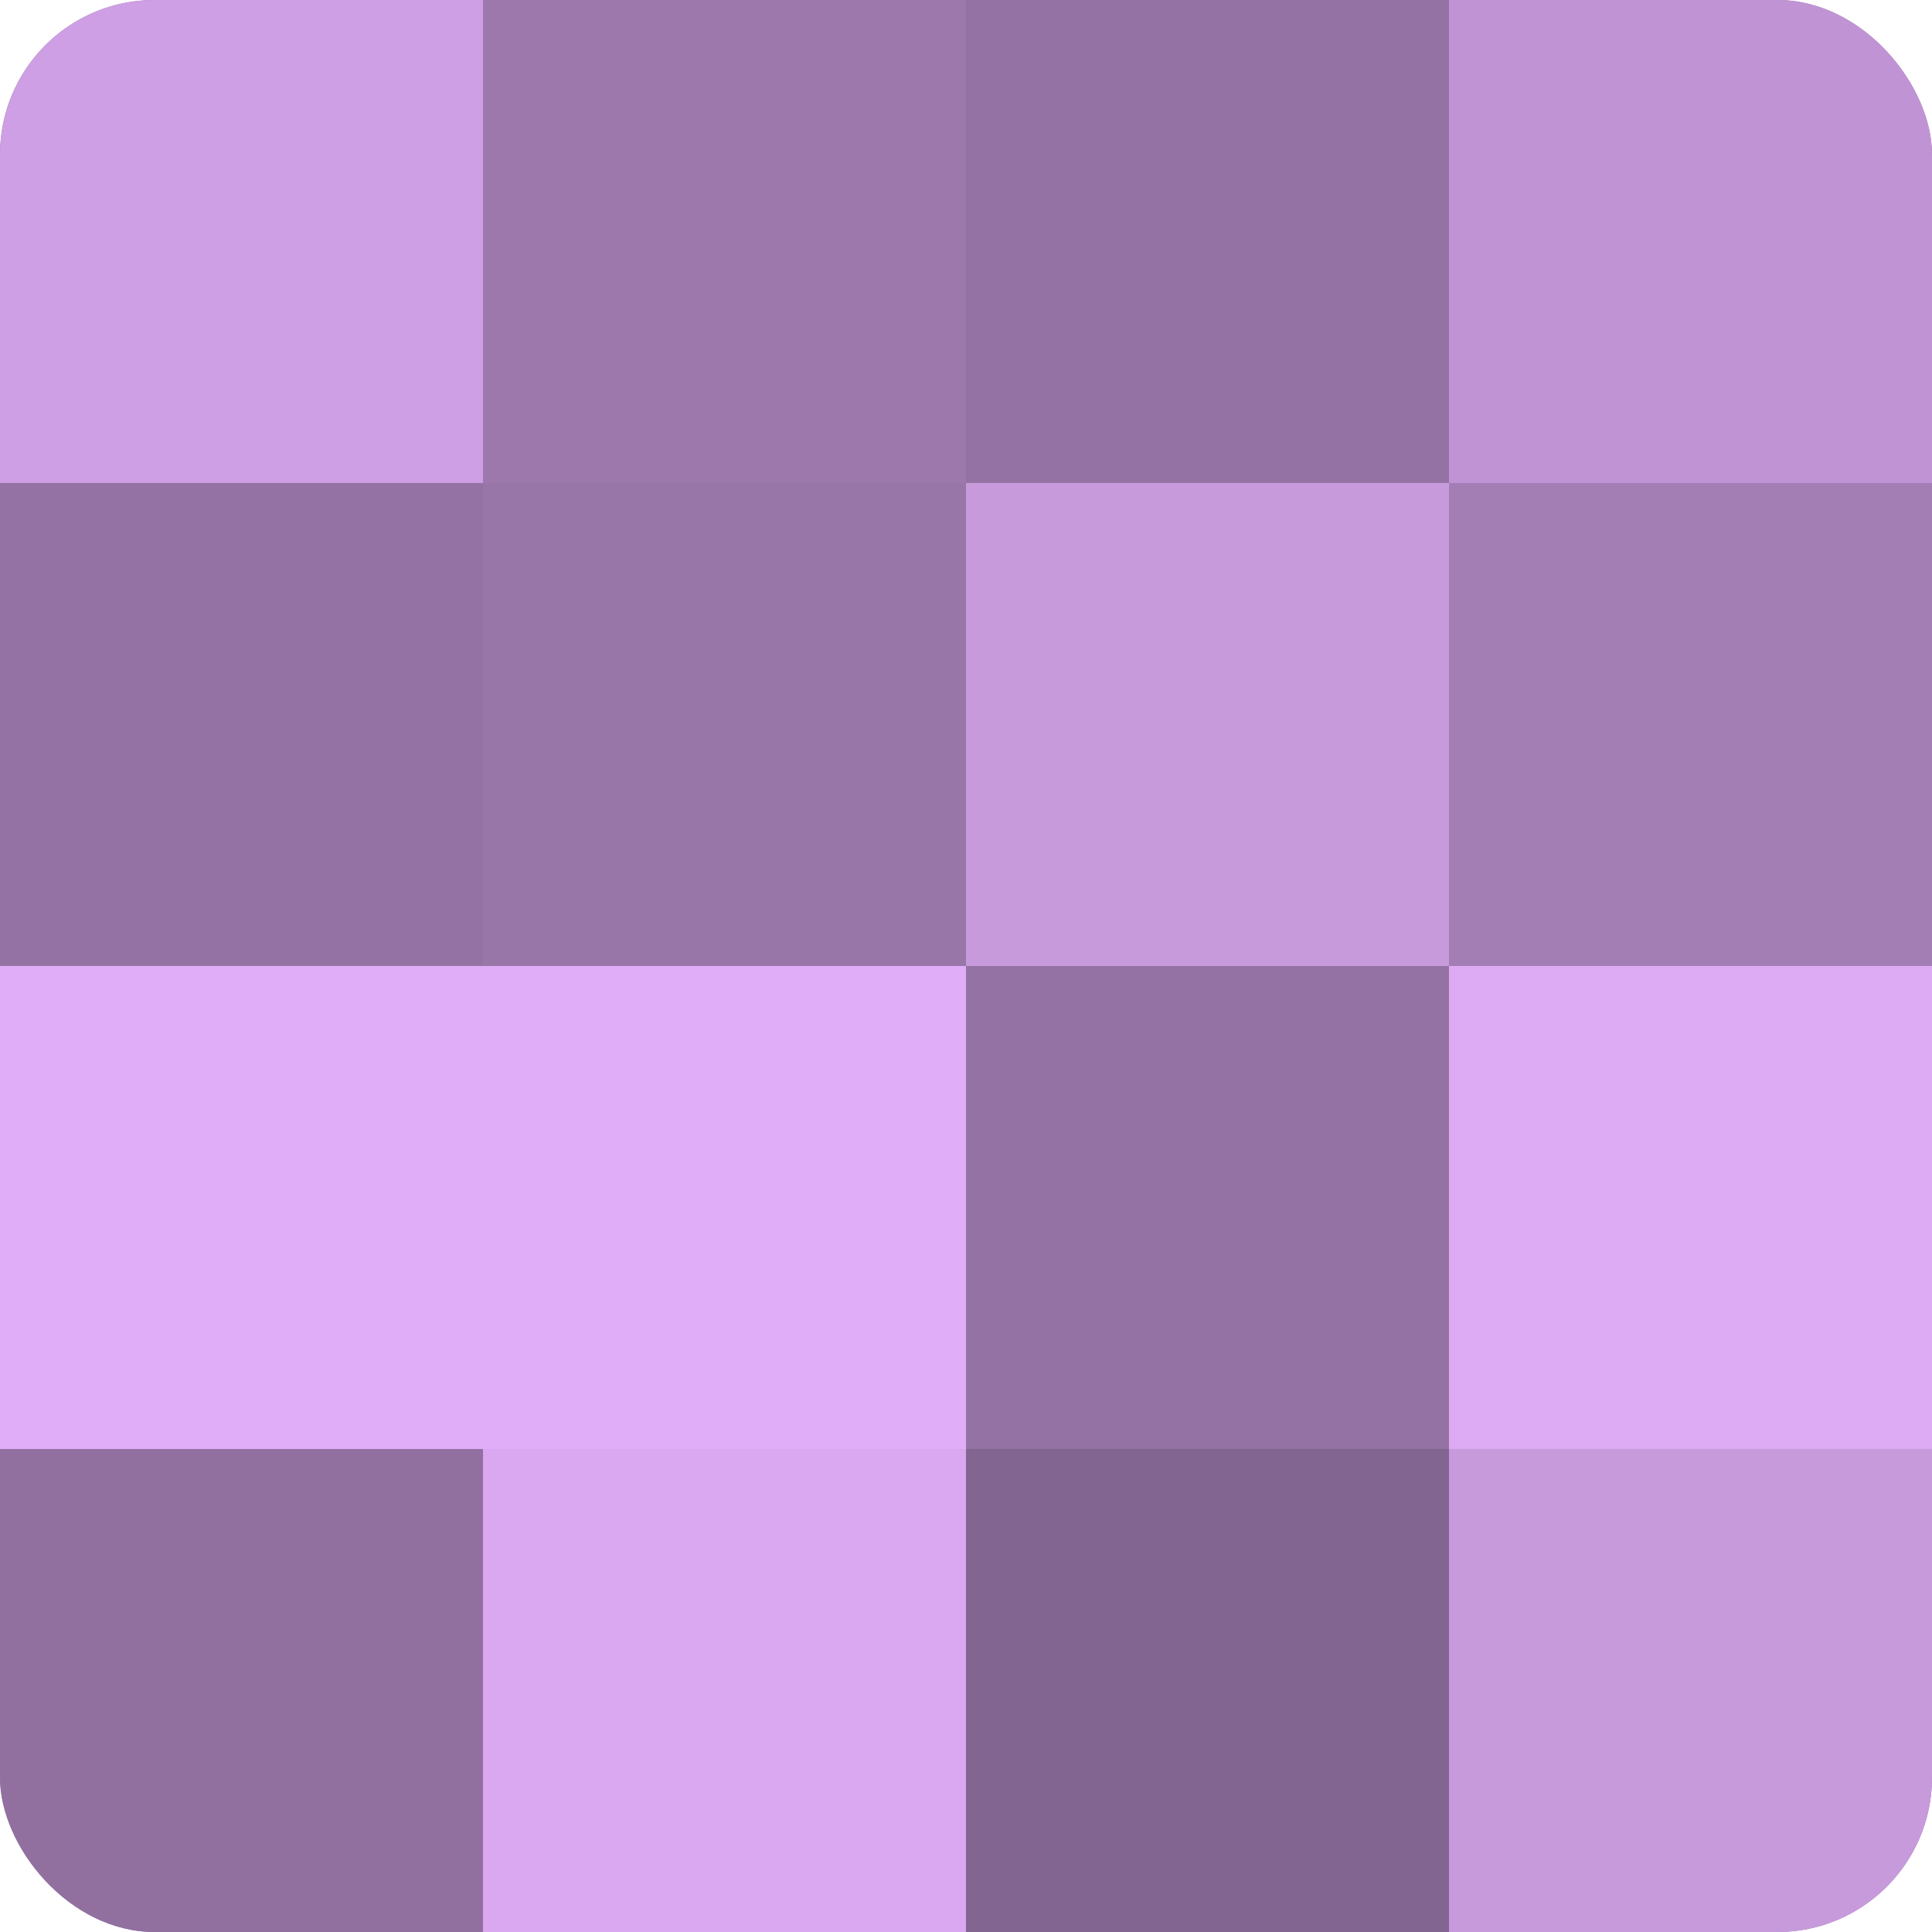
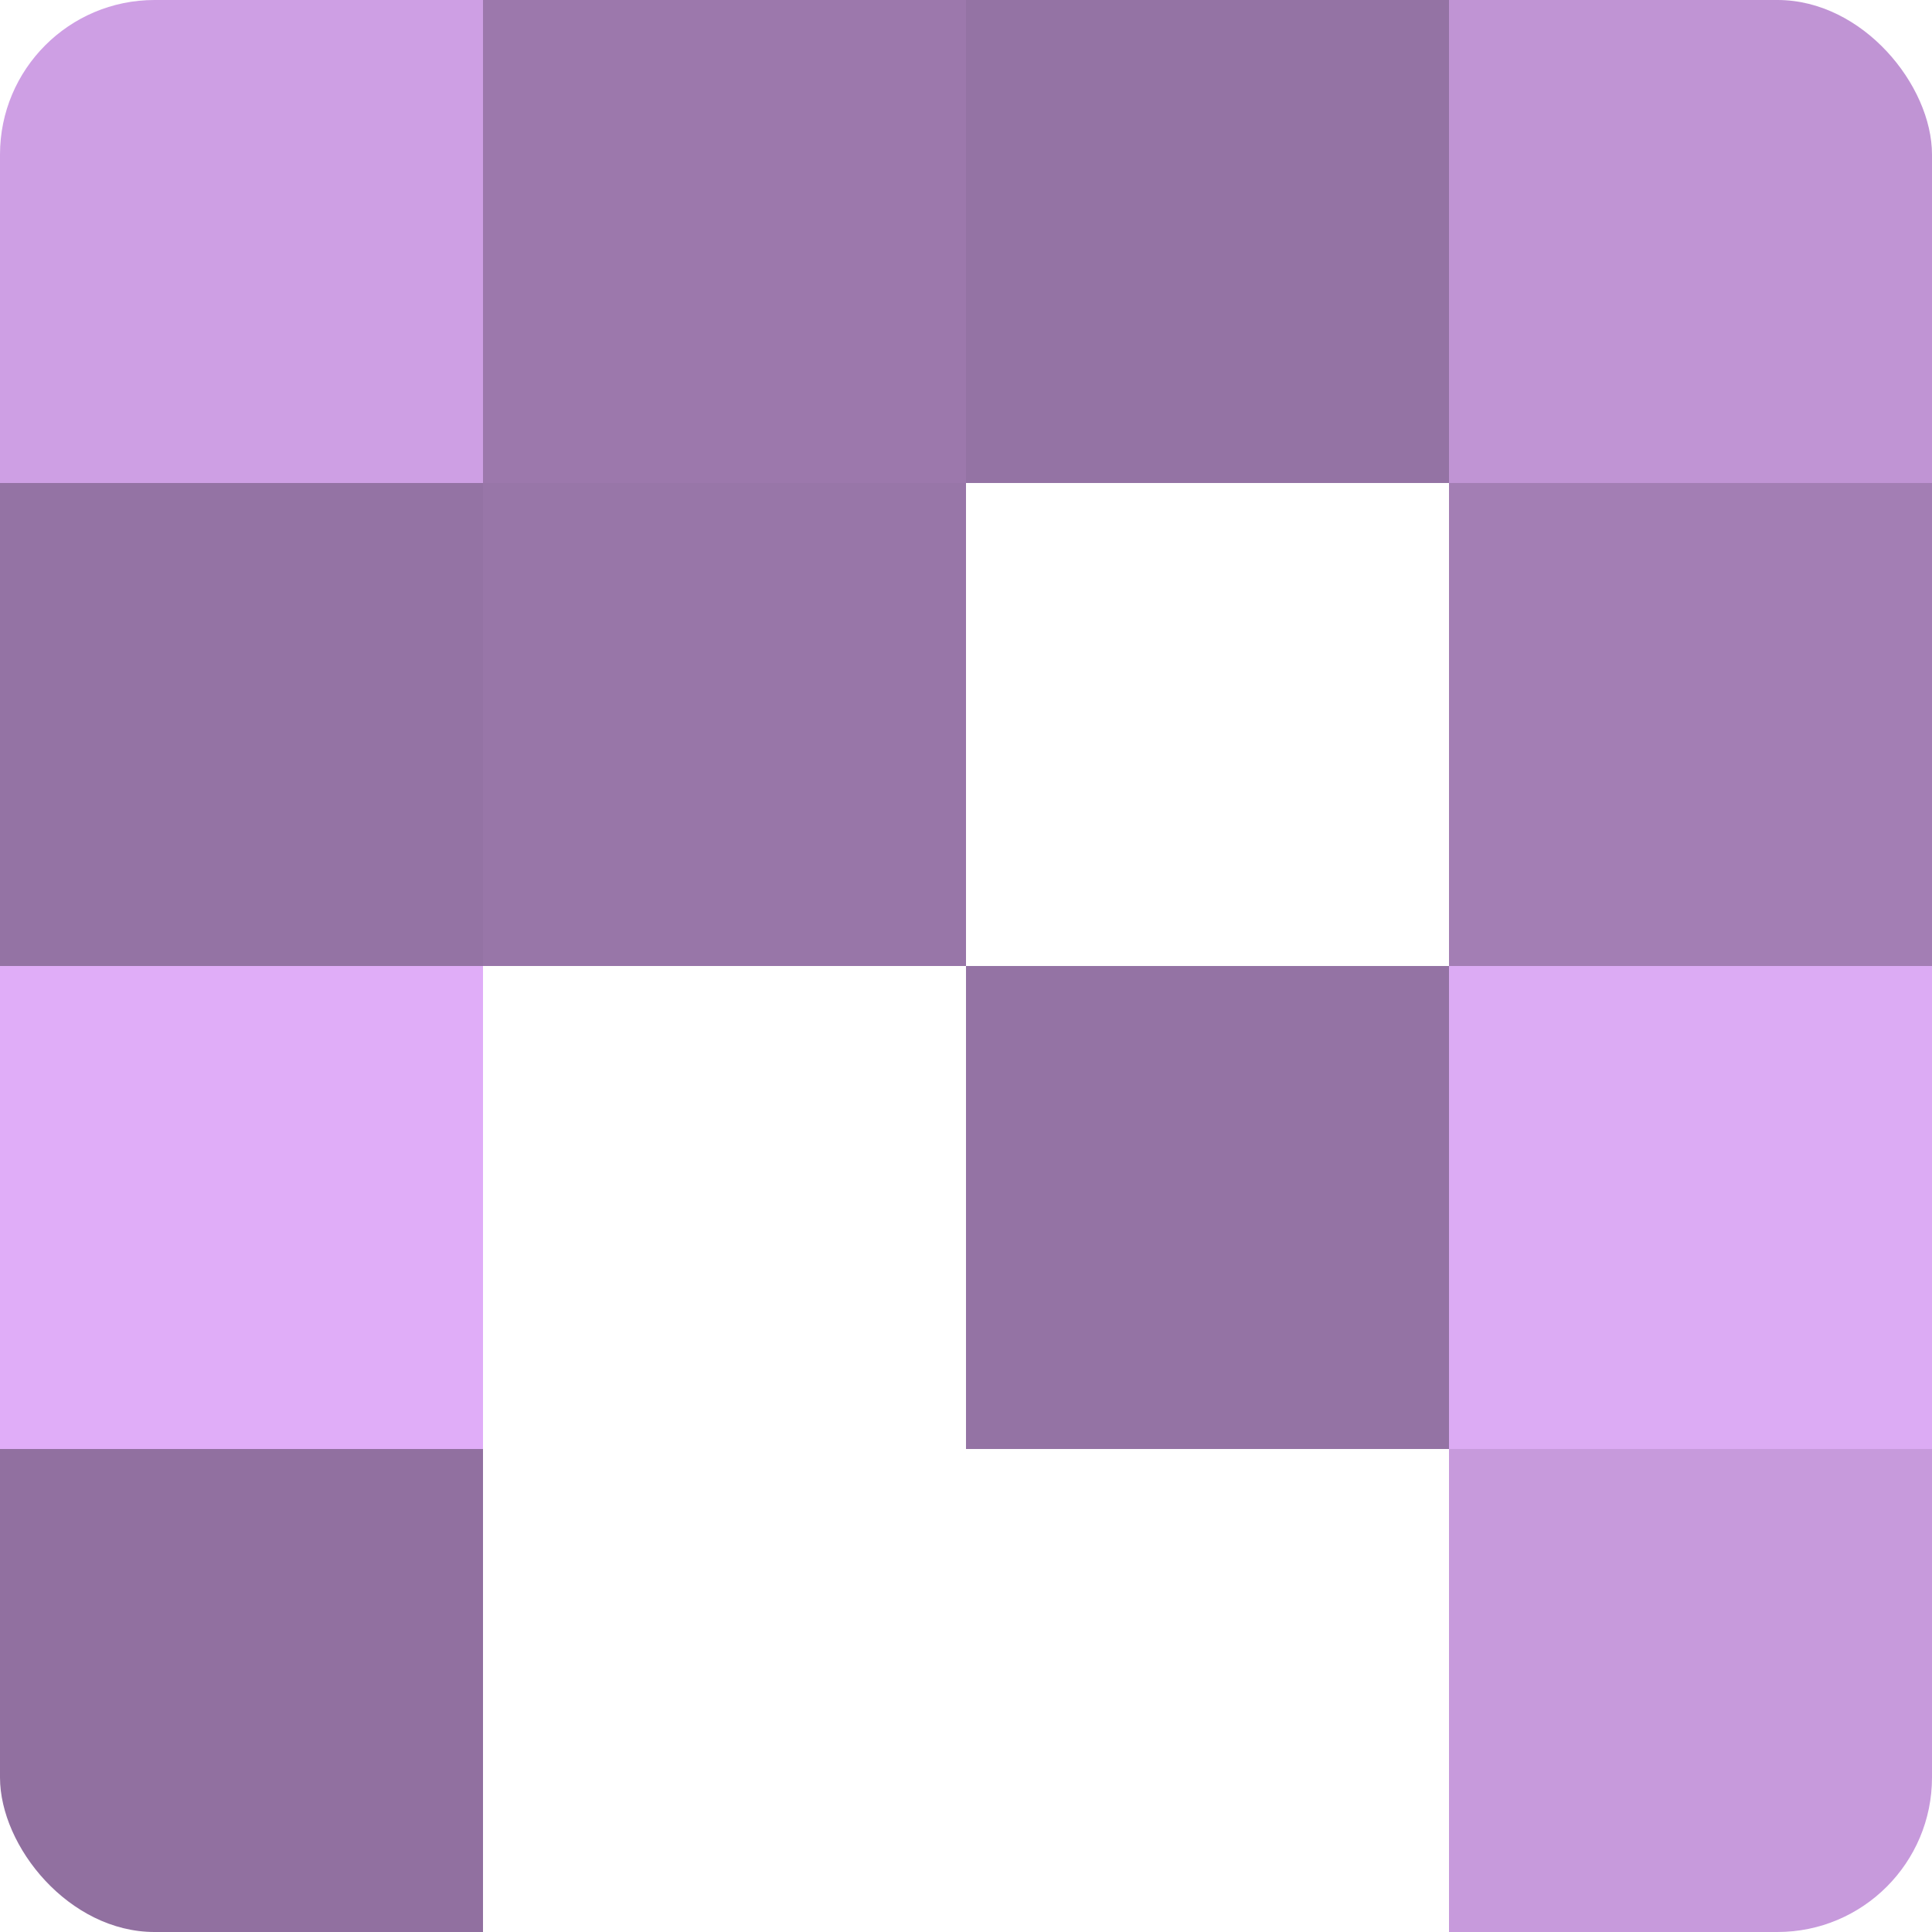
<svg xmlns="http://www.w3.org/2000/svg" width="60" height="60" viewBox="0 0 100 100" preserveAspectRatio="xMidYMid meet">
  <defs>
    <clipPath id="c" width="100" height="100">
      <rect width="100" height="100" rx="8" ry="8" />
    </clipPath>
  </defs>
  <g clip-path="url(#c)">
-     <rect width="100" height="100" fill="#9170a0" />
    <rect width="25" height="25" fill="#ce9fe4" />
    <rect y="25" width="25" height="25" fill="#9473a4" />
    <rect y="50" width="25" height="25" fill="#e0adf8" />
    <rect y="75" width="25" height="25" fill="#9170a0" />
    <rect x="25" width="25" height="25" fill="#9c78ac" />
    <rect x="25" y="25" width="25" height="25" fill="#9876a8" />
-     <rect x="25" y="50" width="25" height="25" fill="#e0adf8" />
-     <rect x="25" y="75" width="25" height="25" fill="#d9a8f0" />
    <rect x="50" width="25" height="25" fill="#9473a4" />
-     <rect x="50" y="25" width="25" height="25" fill="#c79adc" />
    <rect x="50" y="50" width="25" height="25" fill="#9473a4" />
-     <rect x="50" y="75" width="25" height="25" fill="#826590" />
    <rect x="75" width="25" height="25" fill="#c094d4" />
    <rect x="75" y="25" width="25" height="25" fill="#a37eb4" />
    <rect x="75" y="50" width="25" height="25" fill="#dcabf4" />
    <rect x="75" y="75" width="25" height="25" fill="#c79adc" />
  </g>
</svg>